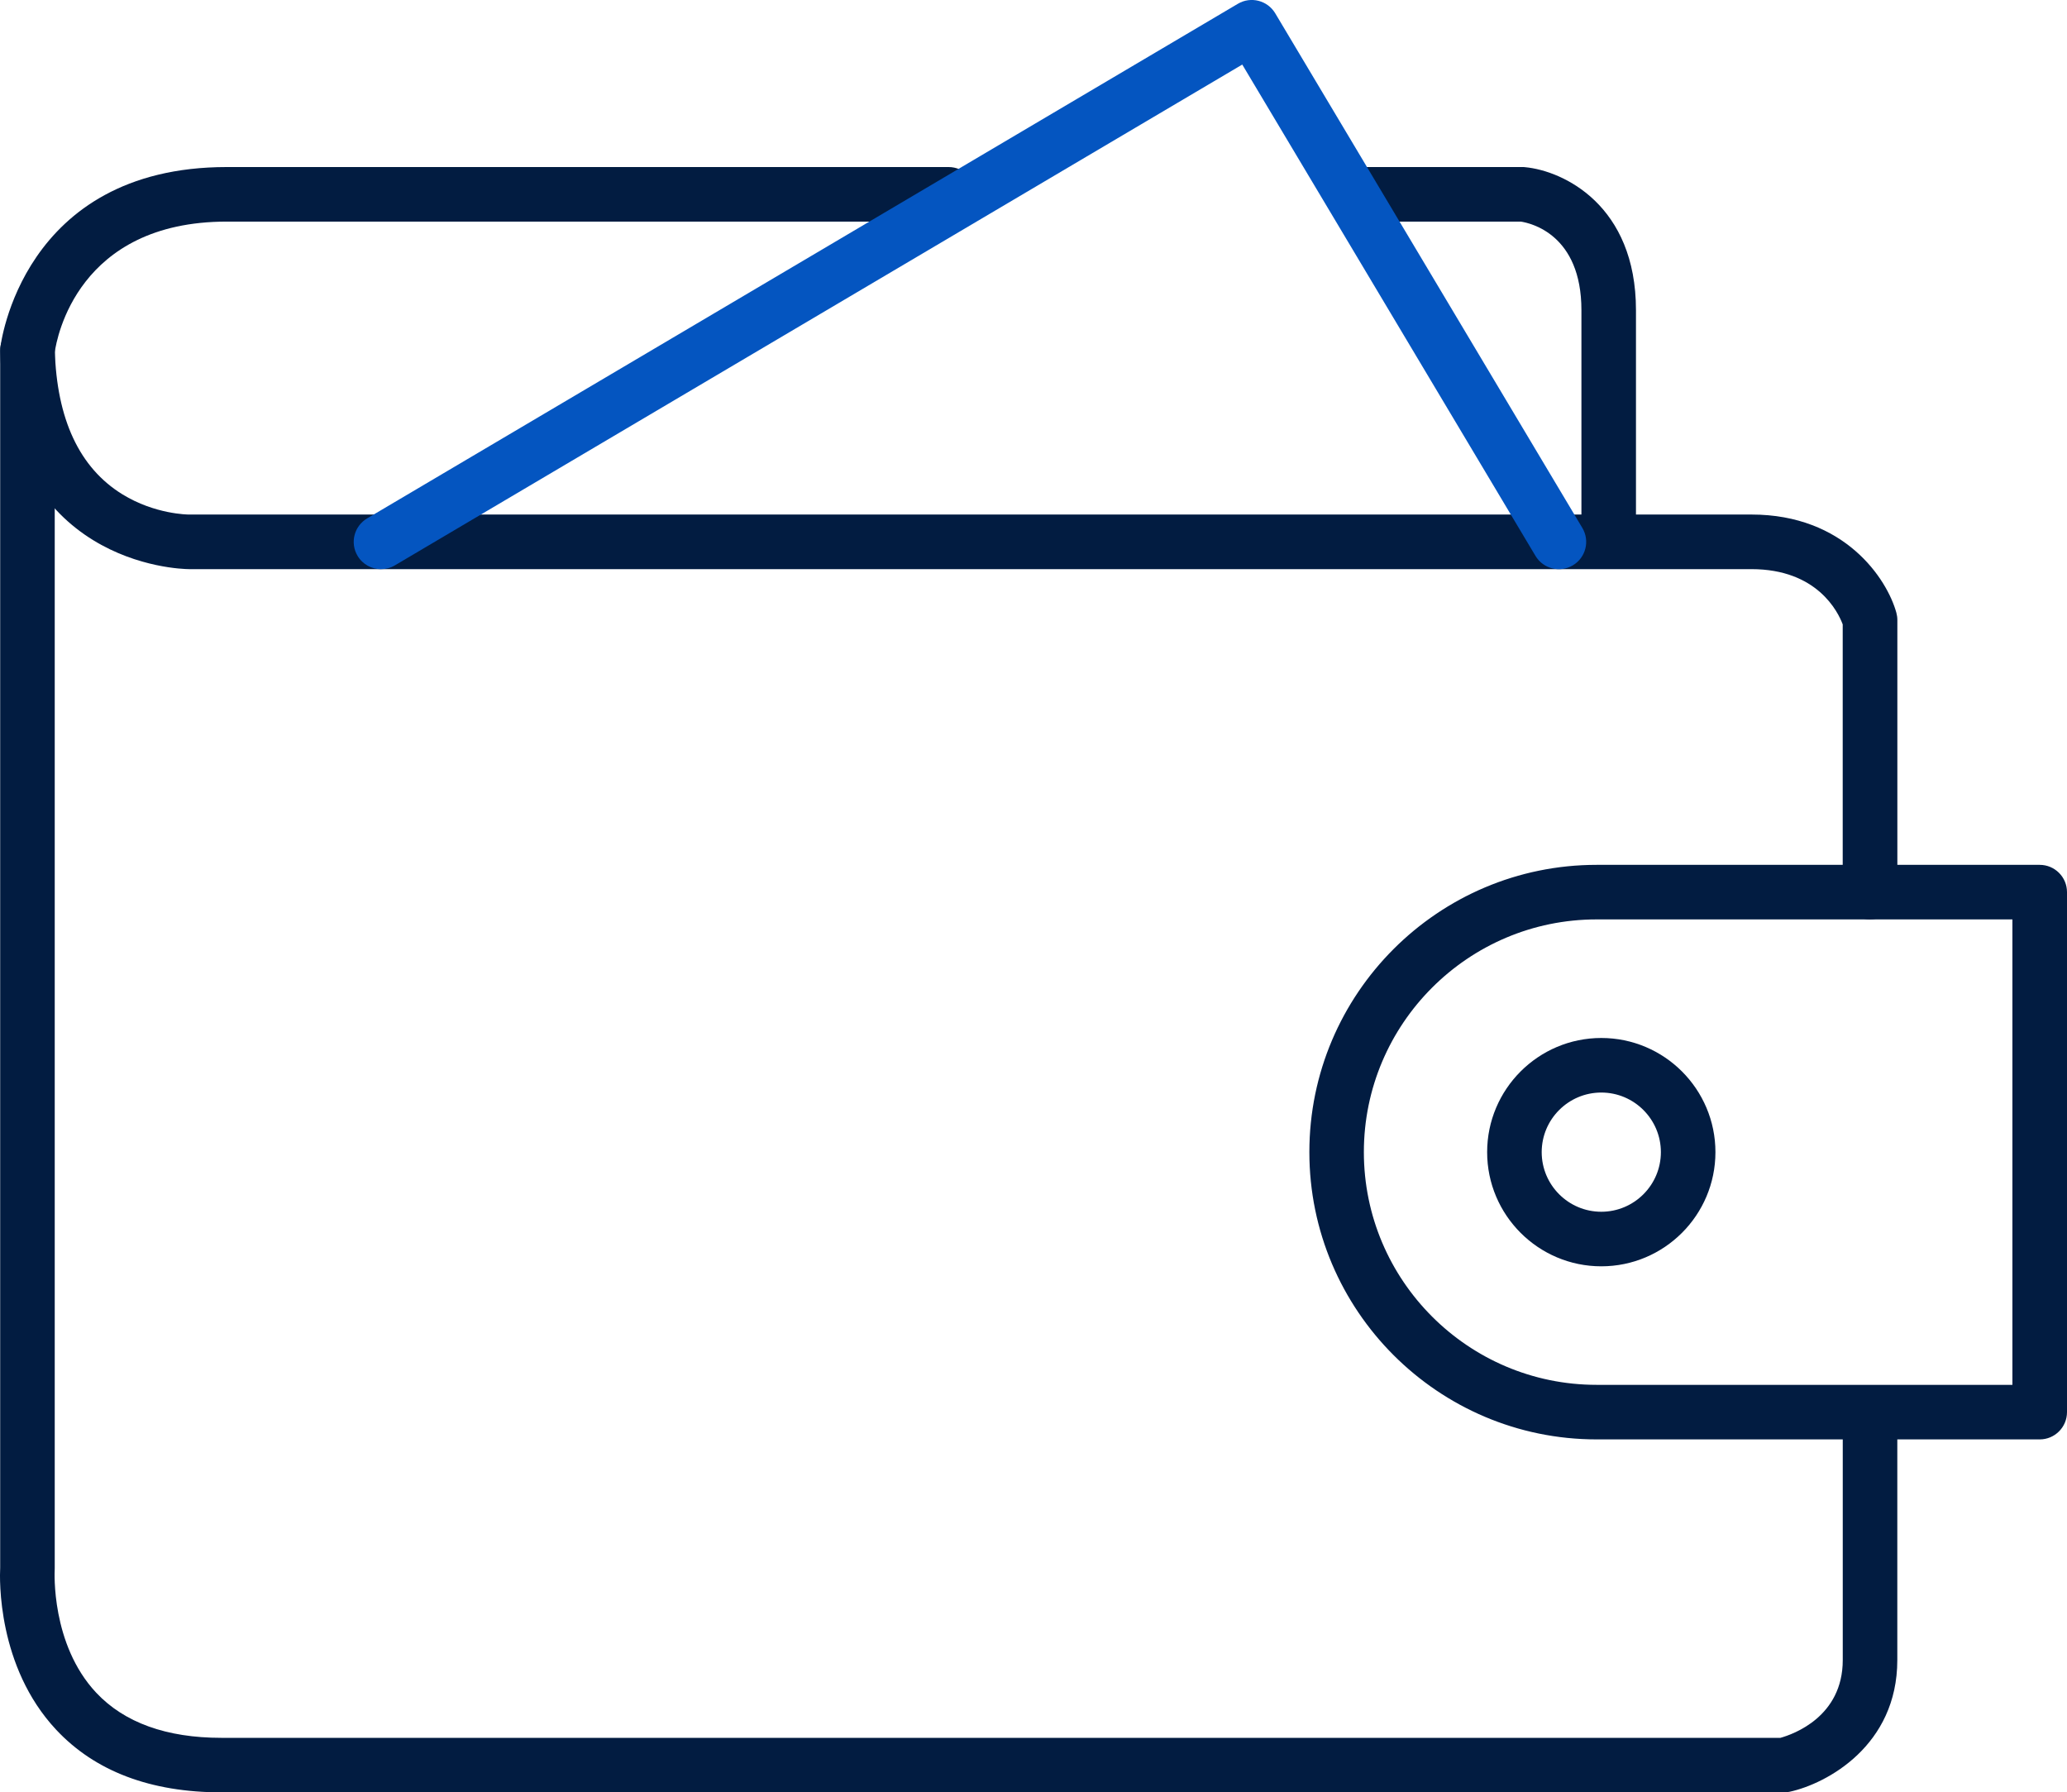
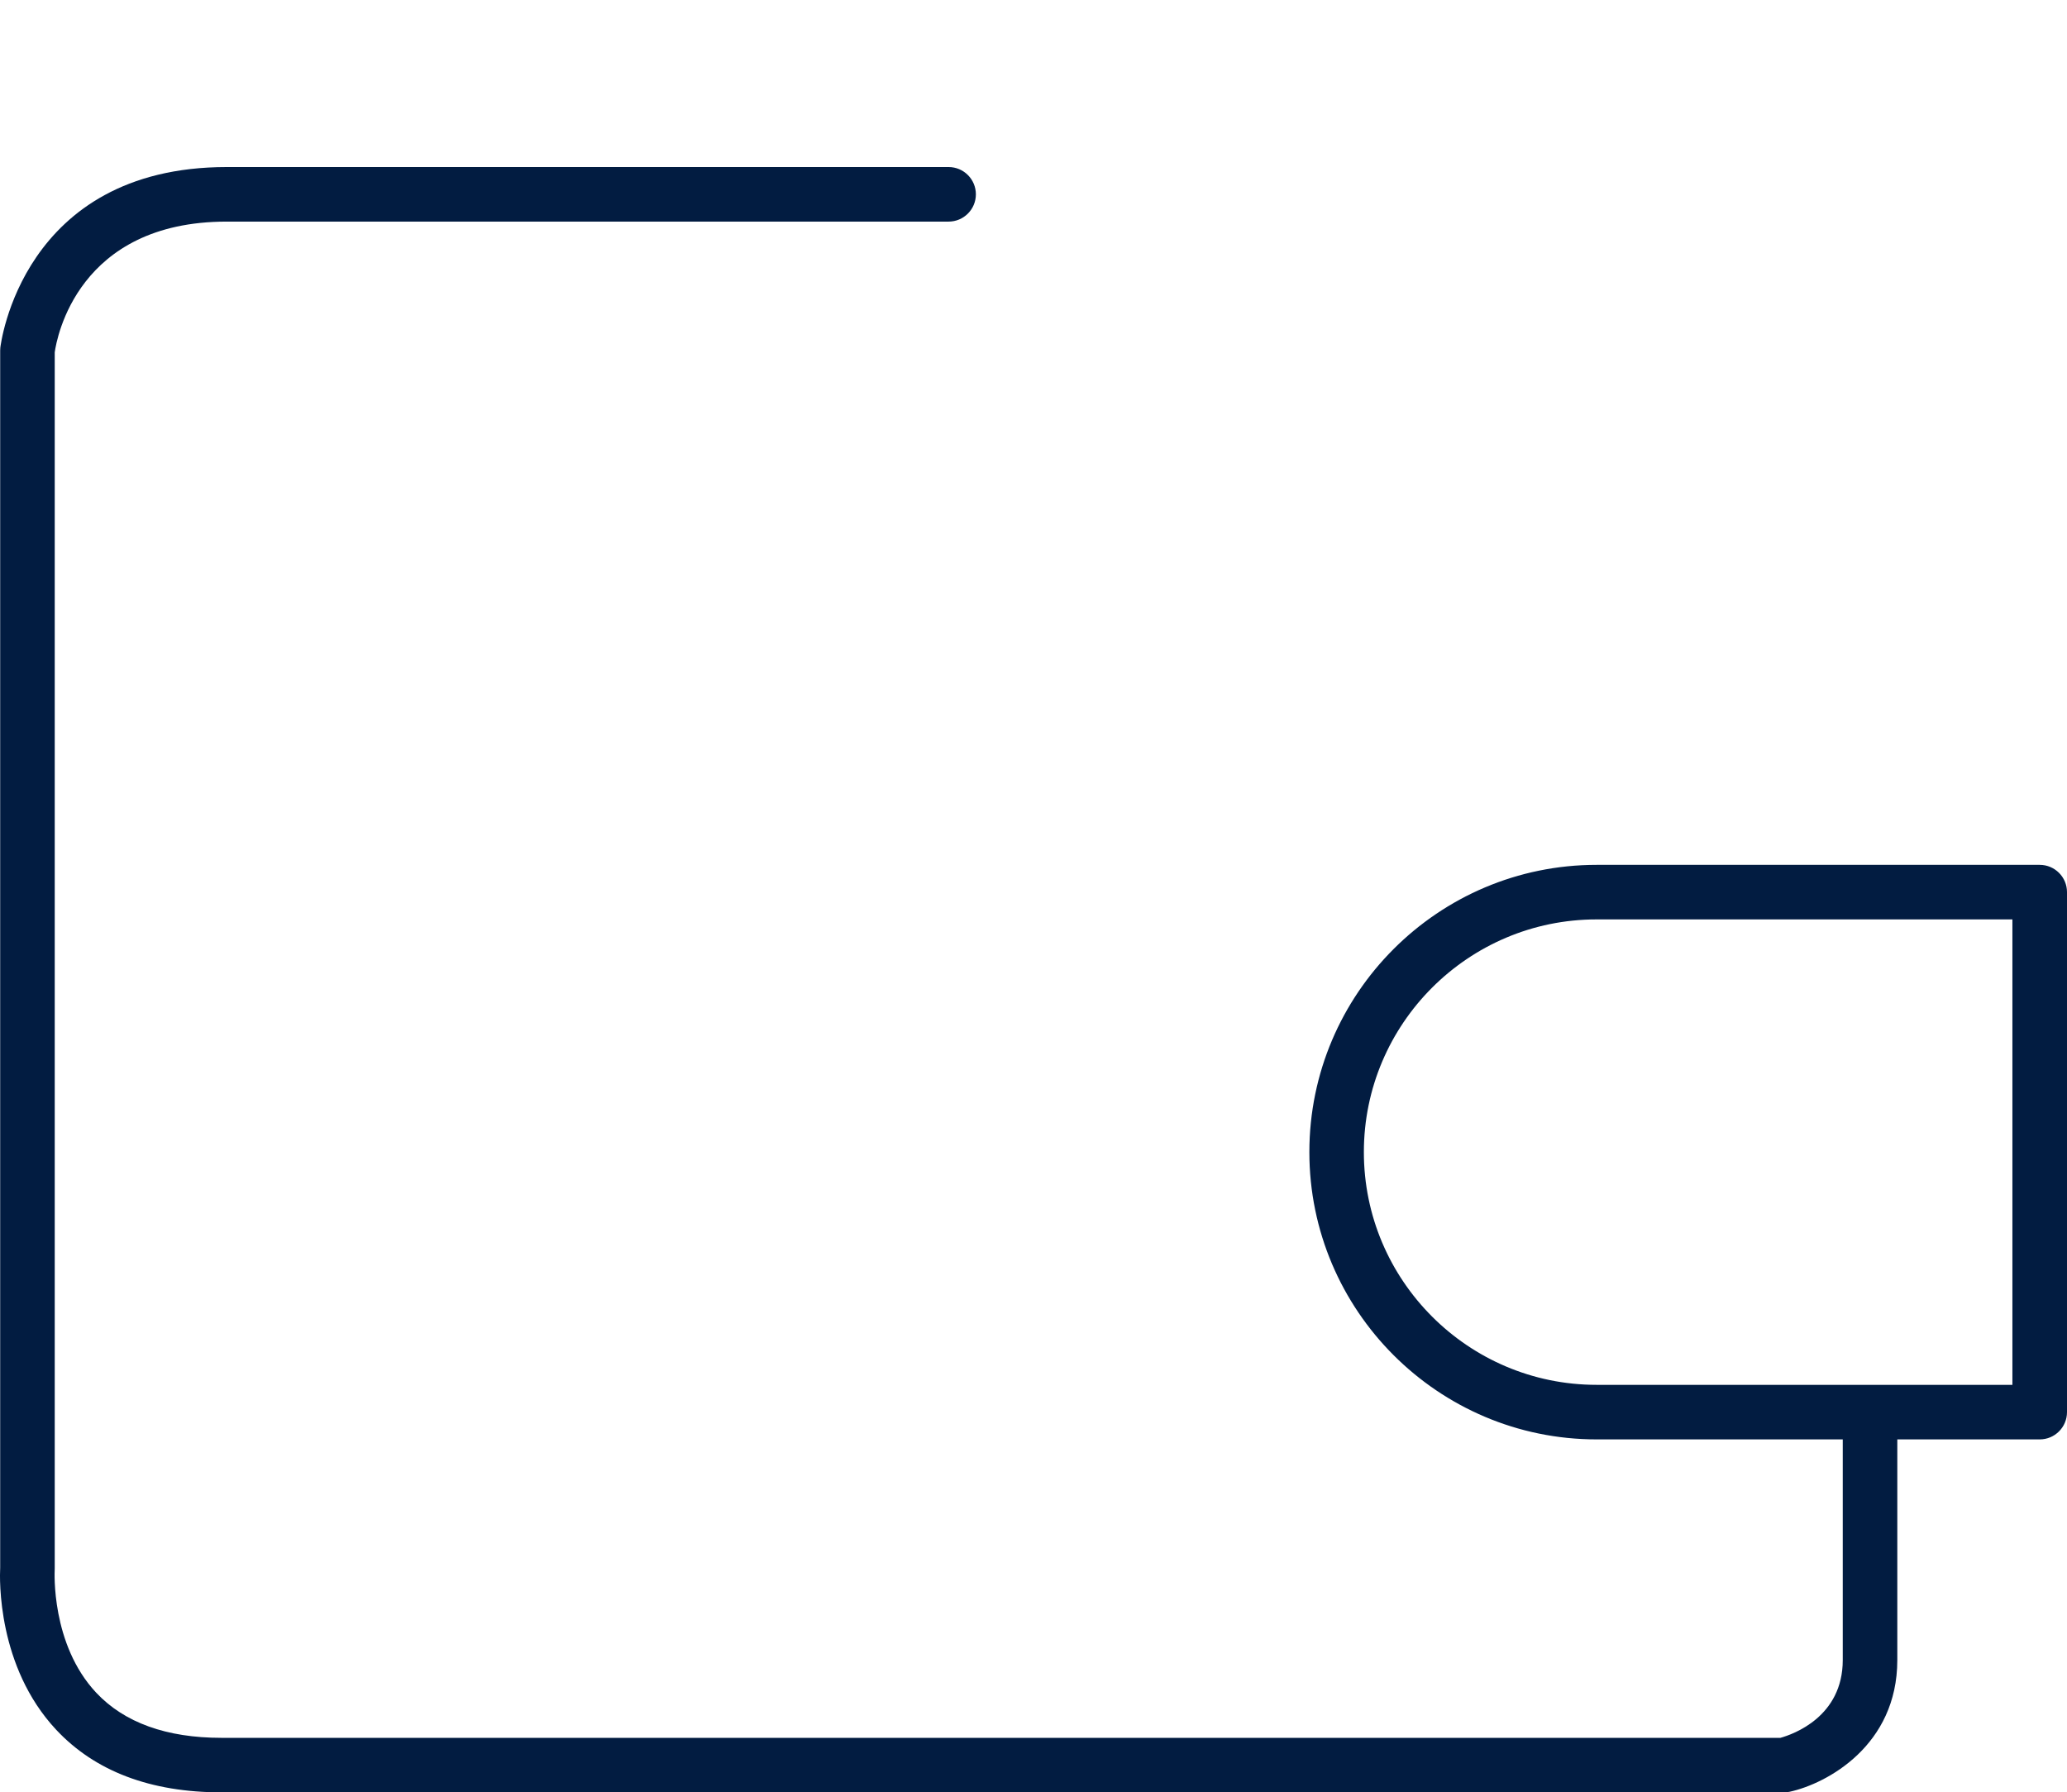
<svg xmlns="http://www.w3.org/2000/svg" id="Layer_2" data-name="Layer 2" viewBox="0 0 454.71 394.22">
  <defs>
    <style>      .cls-1 {        fill: #021c41;      }      .cls-2 {        fill: #0455c0;      }    </style>
  </defs>
  <g id="Layer_2-2" data-name="Layer 2">
    <g>
      <path class="cls-1" d="M392.41,394.22H48.71c-15.59,0-27.82-4.64-36.37-13.79C-.62,366.56-.09,347.28.04,344.79V77.11c0-.21.01-.41.03-.62.04-.4,4.63-39.75,49.82-39.75h158.79c3.31,0,6,2.69,6,6s-2.69,6-6,6H49.89c-32.8,0-37.41,25.62-37.85,28.75v267.48c0,.14,0,.27-.01.41,0,.14-.88,16.27,9.15,26.94,6.18,6.57,15.44,9.91,27.53,9.91h342.96c2.83-.79,13.71-4.63,13.71-17.11v-53.11c0-3.31,2.69-6,6-6s6,2.69,6,6v53.11c0,18.82-15.49,27.18-23.68,28.97-.42.09-.85.14-1.28.14Z" />
-       <path class="cls-1" d="M353.89,124.78c-3.31,0-6-2.69-6-6v-50.56c0-16.65-11.15-19.15-13.34-19.48h-36.51c-3.31,0-6-2.69-6-6s2.69-6,6-6h36.89c.19,0,.37,0,.56.03,8.44.79,24.4,8.38,24.4,31.46v50.56c0,3.31-2.69,6-6,6Z" />
-       <path class="cls-1" d="M411.37,202.22c-3.31,0-6-2.69-6-6v-58.89c-1.03-2.75-5.61-12.15-20.07-12.15H41.6c-2.27-.02-40.25-1.06-41.55-47.91-.09-3.31,2.52-6.07,5.83-6.17.06,0,.11,0,.17,0,3.24,0,5.9,2.58,6,5.83.42,15.27,5.43,25.97,14.87,31.79,7.15,4.41,14.45,4.45,14.62,4.45h343.77c20.49,0,29.8,14.12,31.86,21.59.14.52.22,1.06.22,1.6v59.85c0,3.31-2.69,6-6,6Z" />
      <path class="cls-1" d="M448.71,316.59h-97.48c-34.84,0-63.19-28.34-63.19-63.19s28.34-63.18,63.19-63.18h97.48c3.31,0,6,2.69,6,6v114.37c0,3.31-2.69,6-6,6ZM351.22,202.22c-28.22,0-51.19,22.96-51.19,51.18s22.96,51.19,51.19,51.19h91.48v-102.37h-91.48Z" />
-       <path class="cls-1" d="M352.26,278.52c-13.85,0-25.11-11.26-25.11-25.11s11.26-25.11,25.11-25.11,25.11,11.26,25.11,25.11-11.26,25.11-25.11,25.11ZM352.26,240.3c-7.23,0-13.11,5.88-13.11,13.11s5.88,13.11,13.11,13.11,13.11-5.88,13.11-13.11-5.88-13.11-13.11-13.11Z" />
-       <path class="cls-2" d="M83.82,125.19c-2.05,0-4.05-1.05-5.17-2.95-1.69-2.85-.74-6.53,2.11-8.22L272.32.83c2.85-1.68,6.51-.74,8.21,2.09l67.56,113.19c1.7,2.85.77,6.53-2.08,8.23-2.85,1.7-6.53.77-8.23-2.08L273.28,14.2,86.87,124.35c-.96.57-2.01.83-3.05.83Z" />
    </g>
  </g>
</svg>